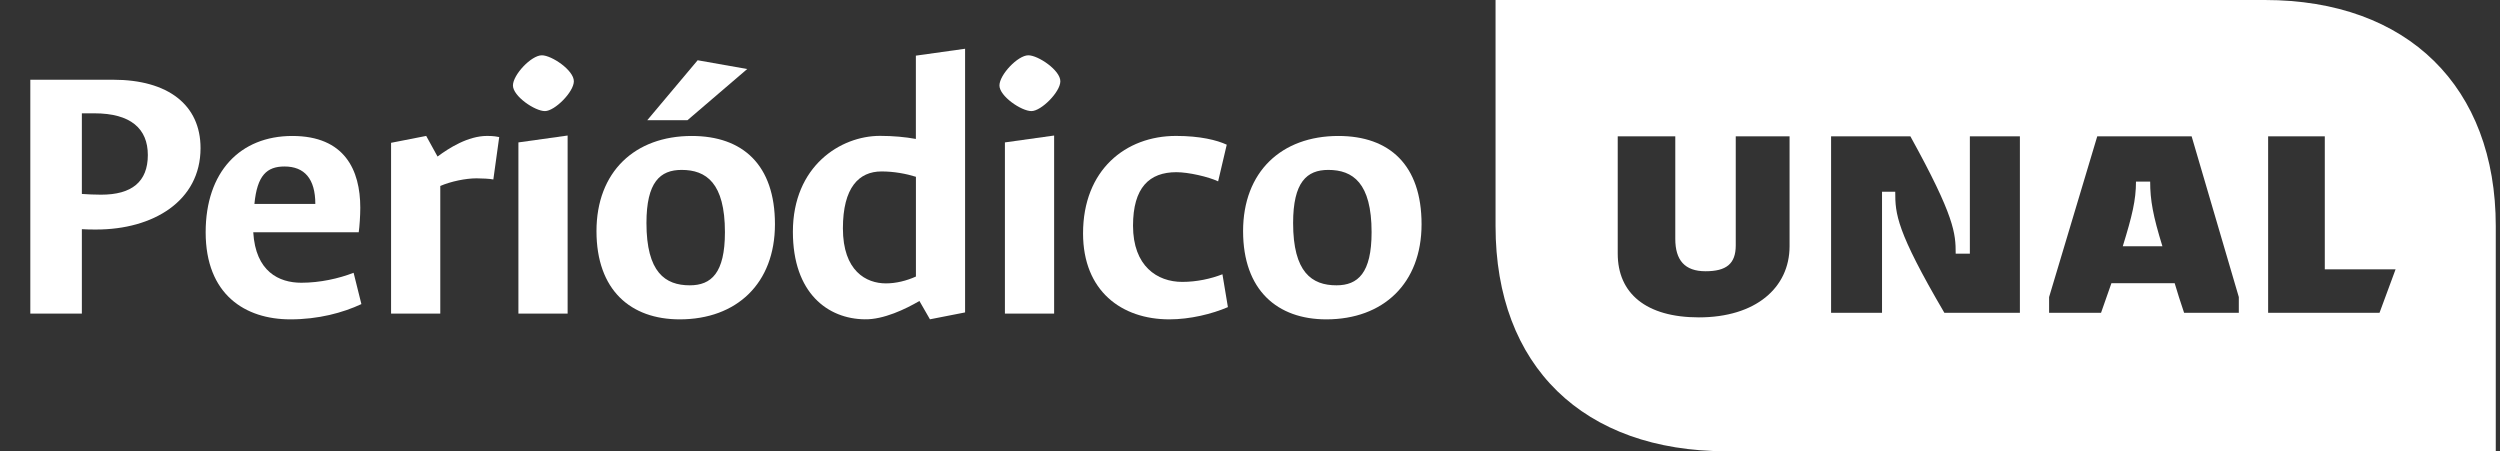
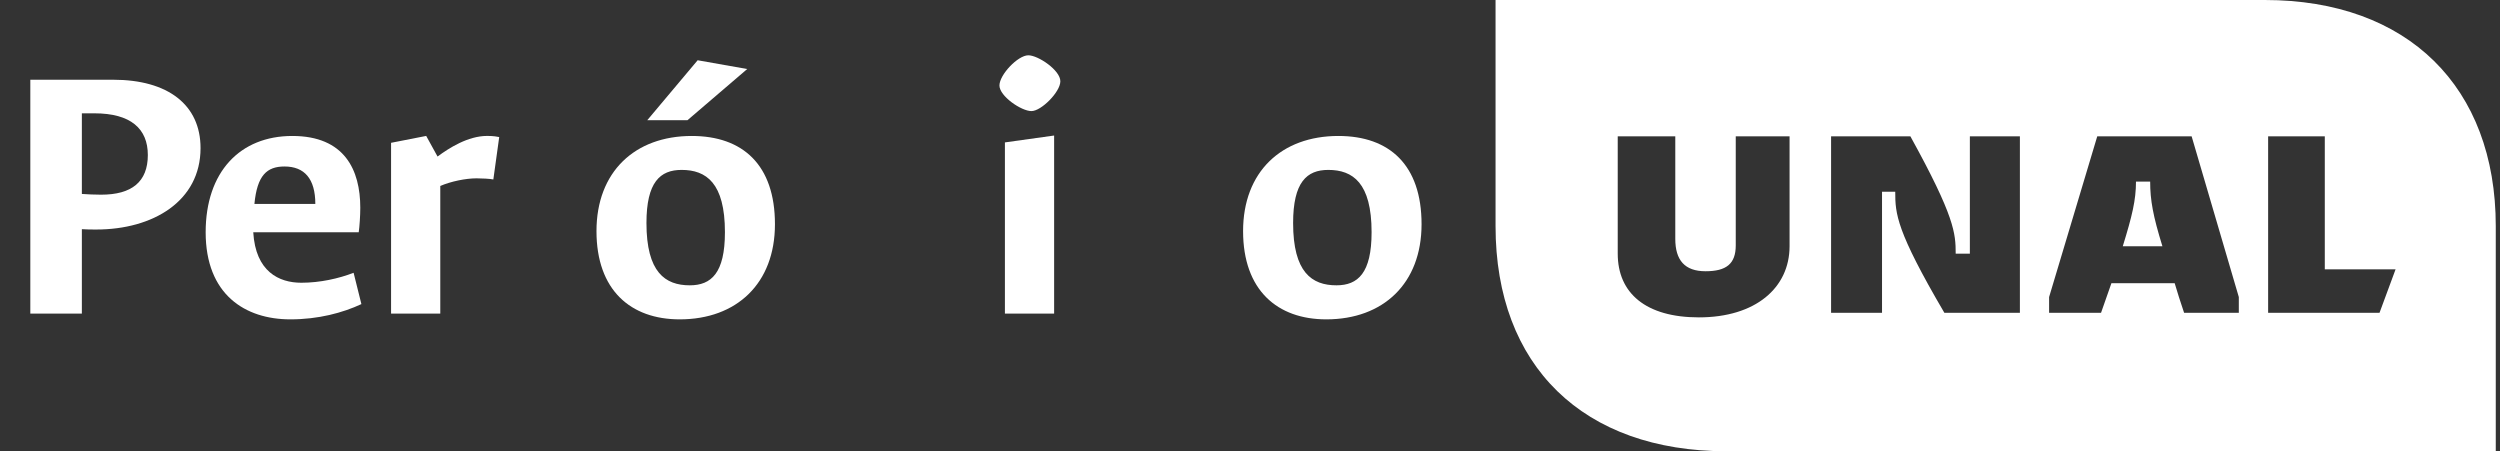
<svg xmlns="http://www.w3.org/2000/svg" width="277" height="50" viewBox="0 0 277 50" fill="none">
  <rect x="0" y="0" width="277" height="50" fill="#333333" stroke="none" />
  <g clip-path="url(#clip0)">
    <path d="M9.07 25.392V34.748H3.359V8.834H12.532C18.63 8.834 22.22 11.628 22.22 16.41C22.22 22.296 16.941 25.431 10.669 25.431C10.147 25.431 9.586 25.431 9.07 25.392ZM16.38 17.174C16.38 14.253 14.478 12.556 10.456 12.556H9.07V21.489C9.76 21.533 10.411 21.571 11.191 21.571C14.607 21.577 16.38 20.138 16.38 17.174Z" fill="white" />
    <path d="M32.172 35.385C27.152 35.385 22.787 32.634 22.787 25.733C22.787 19.046 26.596 15.065 32.391 15.065C38.186 15.065 39.92 18.832 39.92 23.026C39.92 23.872 39.836 25.145 39.746 25.738H28.061C28.319 30.098 30.916 31.328 33.384 31.328C35.46 31.328 37.536 30.861 39.179 30.224L40.043 33.694C37.968 34.66 35.286 35.385 32.172 35.385ZM28.189 22.598H34.938C34.938 19.803 33.727 18.447 31.522 18.447C29.575 18.447 28.492 19.419 28.189 22.598Z" fill="white" />
    <path d="M48.783 20.605V34.748H43.33V15.823L47.223 15.06L48.48 17.344C49.737 16.41 51.852 15.06 53.972 15.06C54.707 15.06 55.094 15.142 55.313 15.186L54.662 19.886C54.314 19.803 53.366 19.759 52.8 19.759C51.599 19.759 49.955 20.1 48.783 20.605Z" fill="white" />
-     <path d="M60.037 6.127C61.12 6.127 63.583 7.78 63.583 9.004C63.583 10.19 61.462 12.309 60.38 12.309C59.258 12.309 56.834 10.657 56.834 9.471C56.834 8.285 58.865 6.127 60.037 6.127ZM62.893 15.016V34.748H57.44V15.779L62.893 15.016Z" fill="white" />
    <path d="M75.307 35.385C69.899 35.385 66.09 32.167 66.09 25.607C66.09 19.046 70.331 15.065 76.648 15.065C82.314 15.065 85.865 18.283 85.865 24.843C85.865 31.404 81.624 35.385 75.307 35.385ZM75.52 18.826C73.141 18.826 71.627 20.182 71.627 24.712C71.627 30.175 73.703 31.613 76.429 31.613C78.808 31.613 80.322 30.257 80.322 25.727C80.322 20.265 78.247 18.826 75.52 18.826ZM77.299 6.676L82.791 7.648L76.171 13.319H71.717L77.299 6.676Z" fill="white" />
-     <path d="M101.871 33.348C100.356 34.237 97.893 35.423 95.812 35.379C91.745 35.335 87.852 32.502 87.852 25.683C87.852 18.403 93.13 15.054 97.501 15.054C98.971 15.054 100.311 15.181 101.478 15.395V6.166L106.931 5.402V34.616L103.038 35.379L101.871 33.348ZM101.484 30.641V19.589C100.401 19.249 99.06 18.996 97.675 18.996C95.167 18.996 93.394 20.775 93.394 25.305C93.394 30.048 95.992 31.399 98.151 31.399C99.273 31.404 100.446 31.108 101.484 30.641Z" fill="white" />
    <path d="M113.942 6.127C115.024 6.127 117.487 7.78 117.487 9.004C117.487 10.19 115.367 12.309 114.284 12.309C113.162 12.309 110.738 10.657 110.738 9.471C110.738 8.285 112.775 6.127 113.942 6.127ZM116.797 15.016V34.748H111.344V15.779L116.797 15.016Z" fill="white" />
-     <path d="M136.052 34.029C134.279 34.792 131.856 35.385 129.561 35.385C124.282 35.385 120.002 32.25 120.002 25.859C120.002 18.832 124.72 15.06 130.296 15.06C132.978 15.06 134.84 15.527 135.923 16.032L134.969 20.094C133.887 19.584 131.682 19.079 130.341 19.079C127.357 19.079 125.539 20.77 125.539 25.008C125.539 29.494 128.221 31.234 130.992 31.234C132.591 31.234 134.15 30.894 135.446 30.389L136.052 34.029Z" fill="white" />
    <path d="M146.952 35.385C141.544 35.385 137.734 32.167 137.734 25.607C137.734 19.046 141.975 15.065 148.292 15.065C153.958 15.065 157.509 18.283 157.509 24.843C157.509 31.404 153.268 35.385 146.952 35.385ZM147.17 18.826C144.792 18.826 143.277 20.182 143.277 24.712C143.277 30.175 145.353 31.613 148.079 31.613C150.458 31.613 151.972 30.257 151.972 25.727C151.972 20.265 149.897 18.826 147.17 18.826Z" fill="white" />
    <path d="M251.309 34.655V15.104H257.587V29.845H265.429L263.651 34.655H251.309ZM235.203 27.287H239.596C238.552 23.91 238.238 22.17 238.238 20.122H236.667C236.667 22.164 236.246 23.905 235.203 27.287ZM227.04 34.655V32.914L232.376 15.104H242.832L248.061 32.914V34.655H241.997C241.576 33.425 241.262 32.404 240.953 31.377H233.946L232.796 34.655H227.04ZM202.884 34.655V15.104H211.669C216.584 24.009 216.69 25.854 216.69 28.105H218.261V15.104H223.804V34.655H215.434C210.098 25.546 209.992 23.701 209.992 21.247H208.528V34.655H202.884ZM188.237 35.165C182.38 35.165 179.244 32.502 179.244 28.105V15.104H185.622V26.469C185.622 28.824 186.666 30.054 188.971 30.054C191.272 30.054 192.321 29.236 192.321 27.188V15.109H198.284V27.287C198.278 31.893 194.514 35.165 188.237 35.165ZM165.707 0V25.052C165.707 40.579 175.446 50 191.305 50H276.531V25.052C276.531 9.635 266.793 0 250.933 0H165.707Z" fill="white" />
  </g>
  <defs>
    <clipPath id="clip0">
      <rect width="276.531" height="50" fill="white" />
    </clipPath>
  </defs>
</svg>